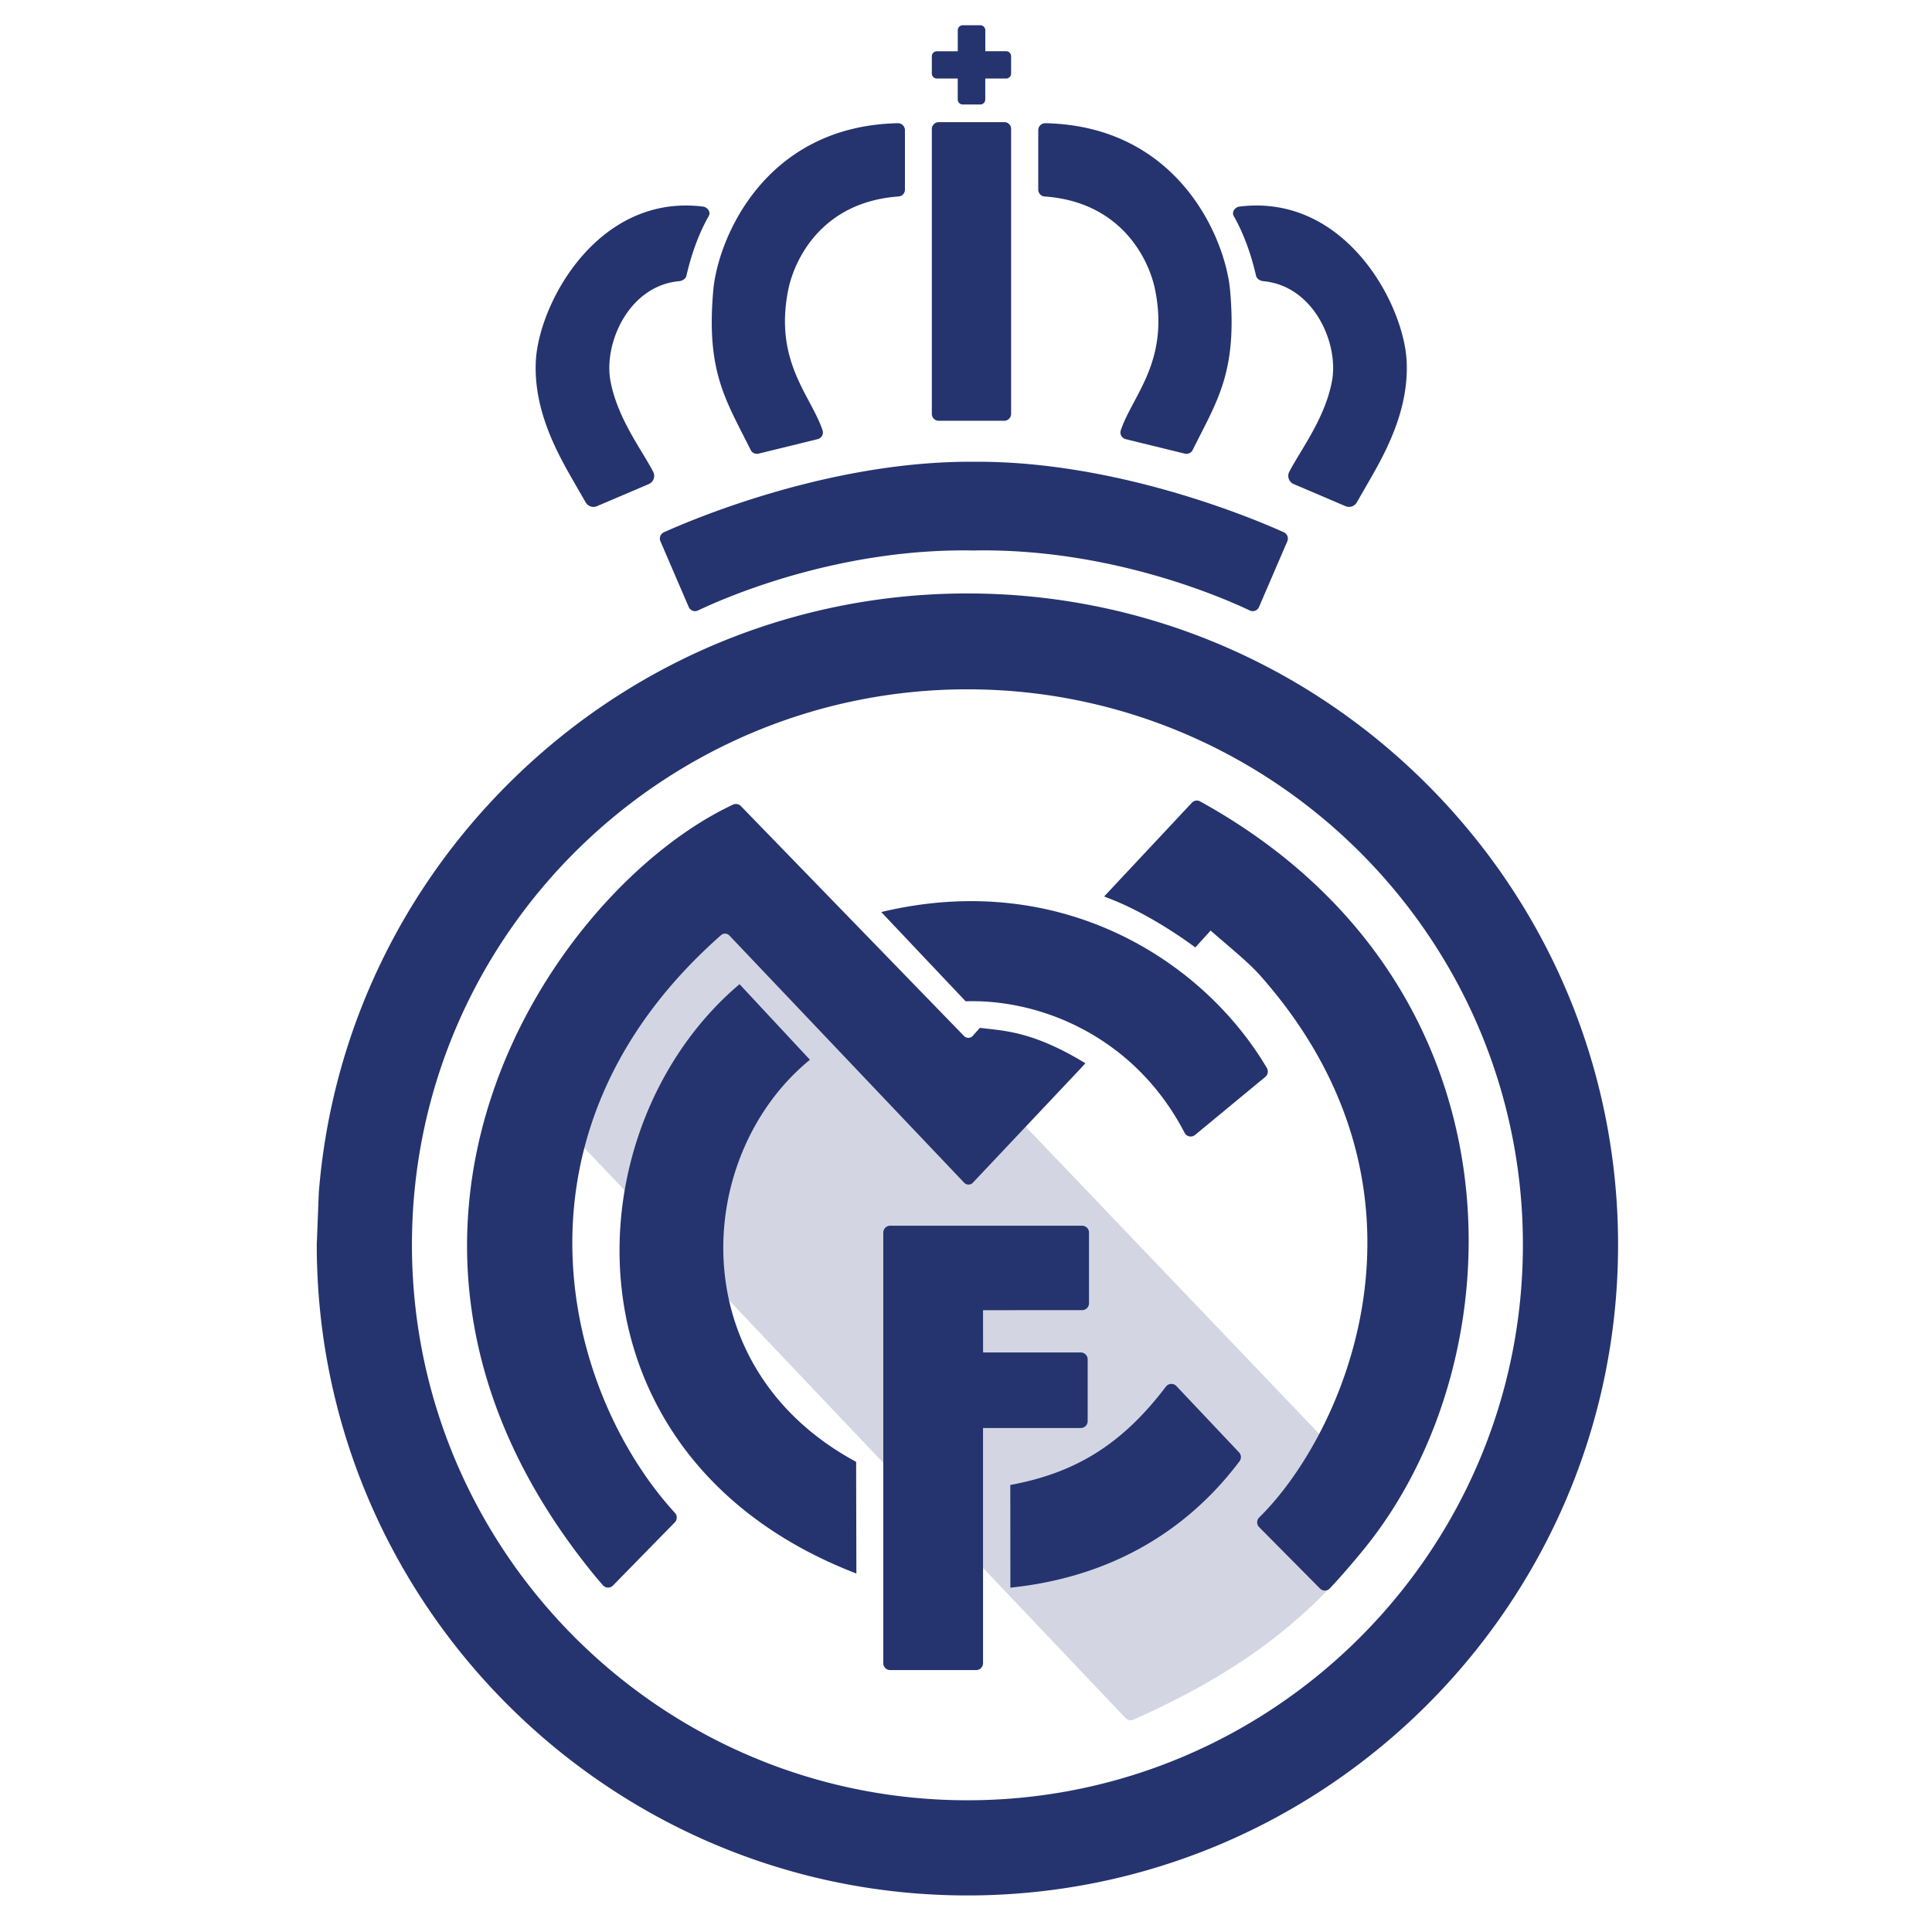
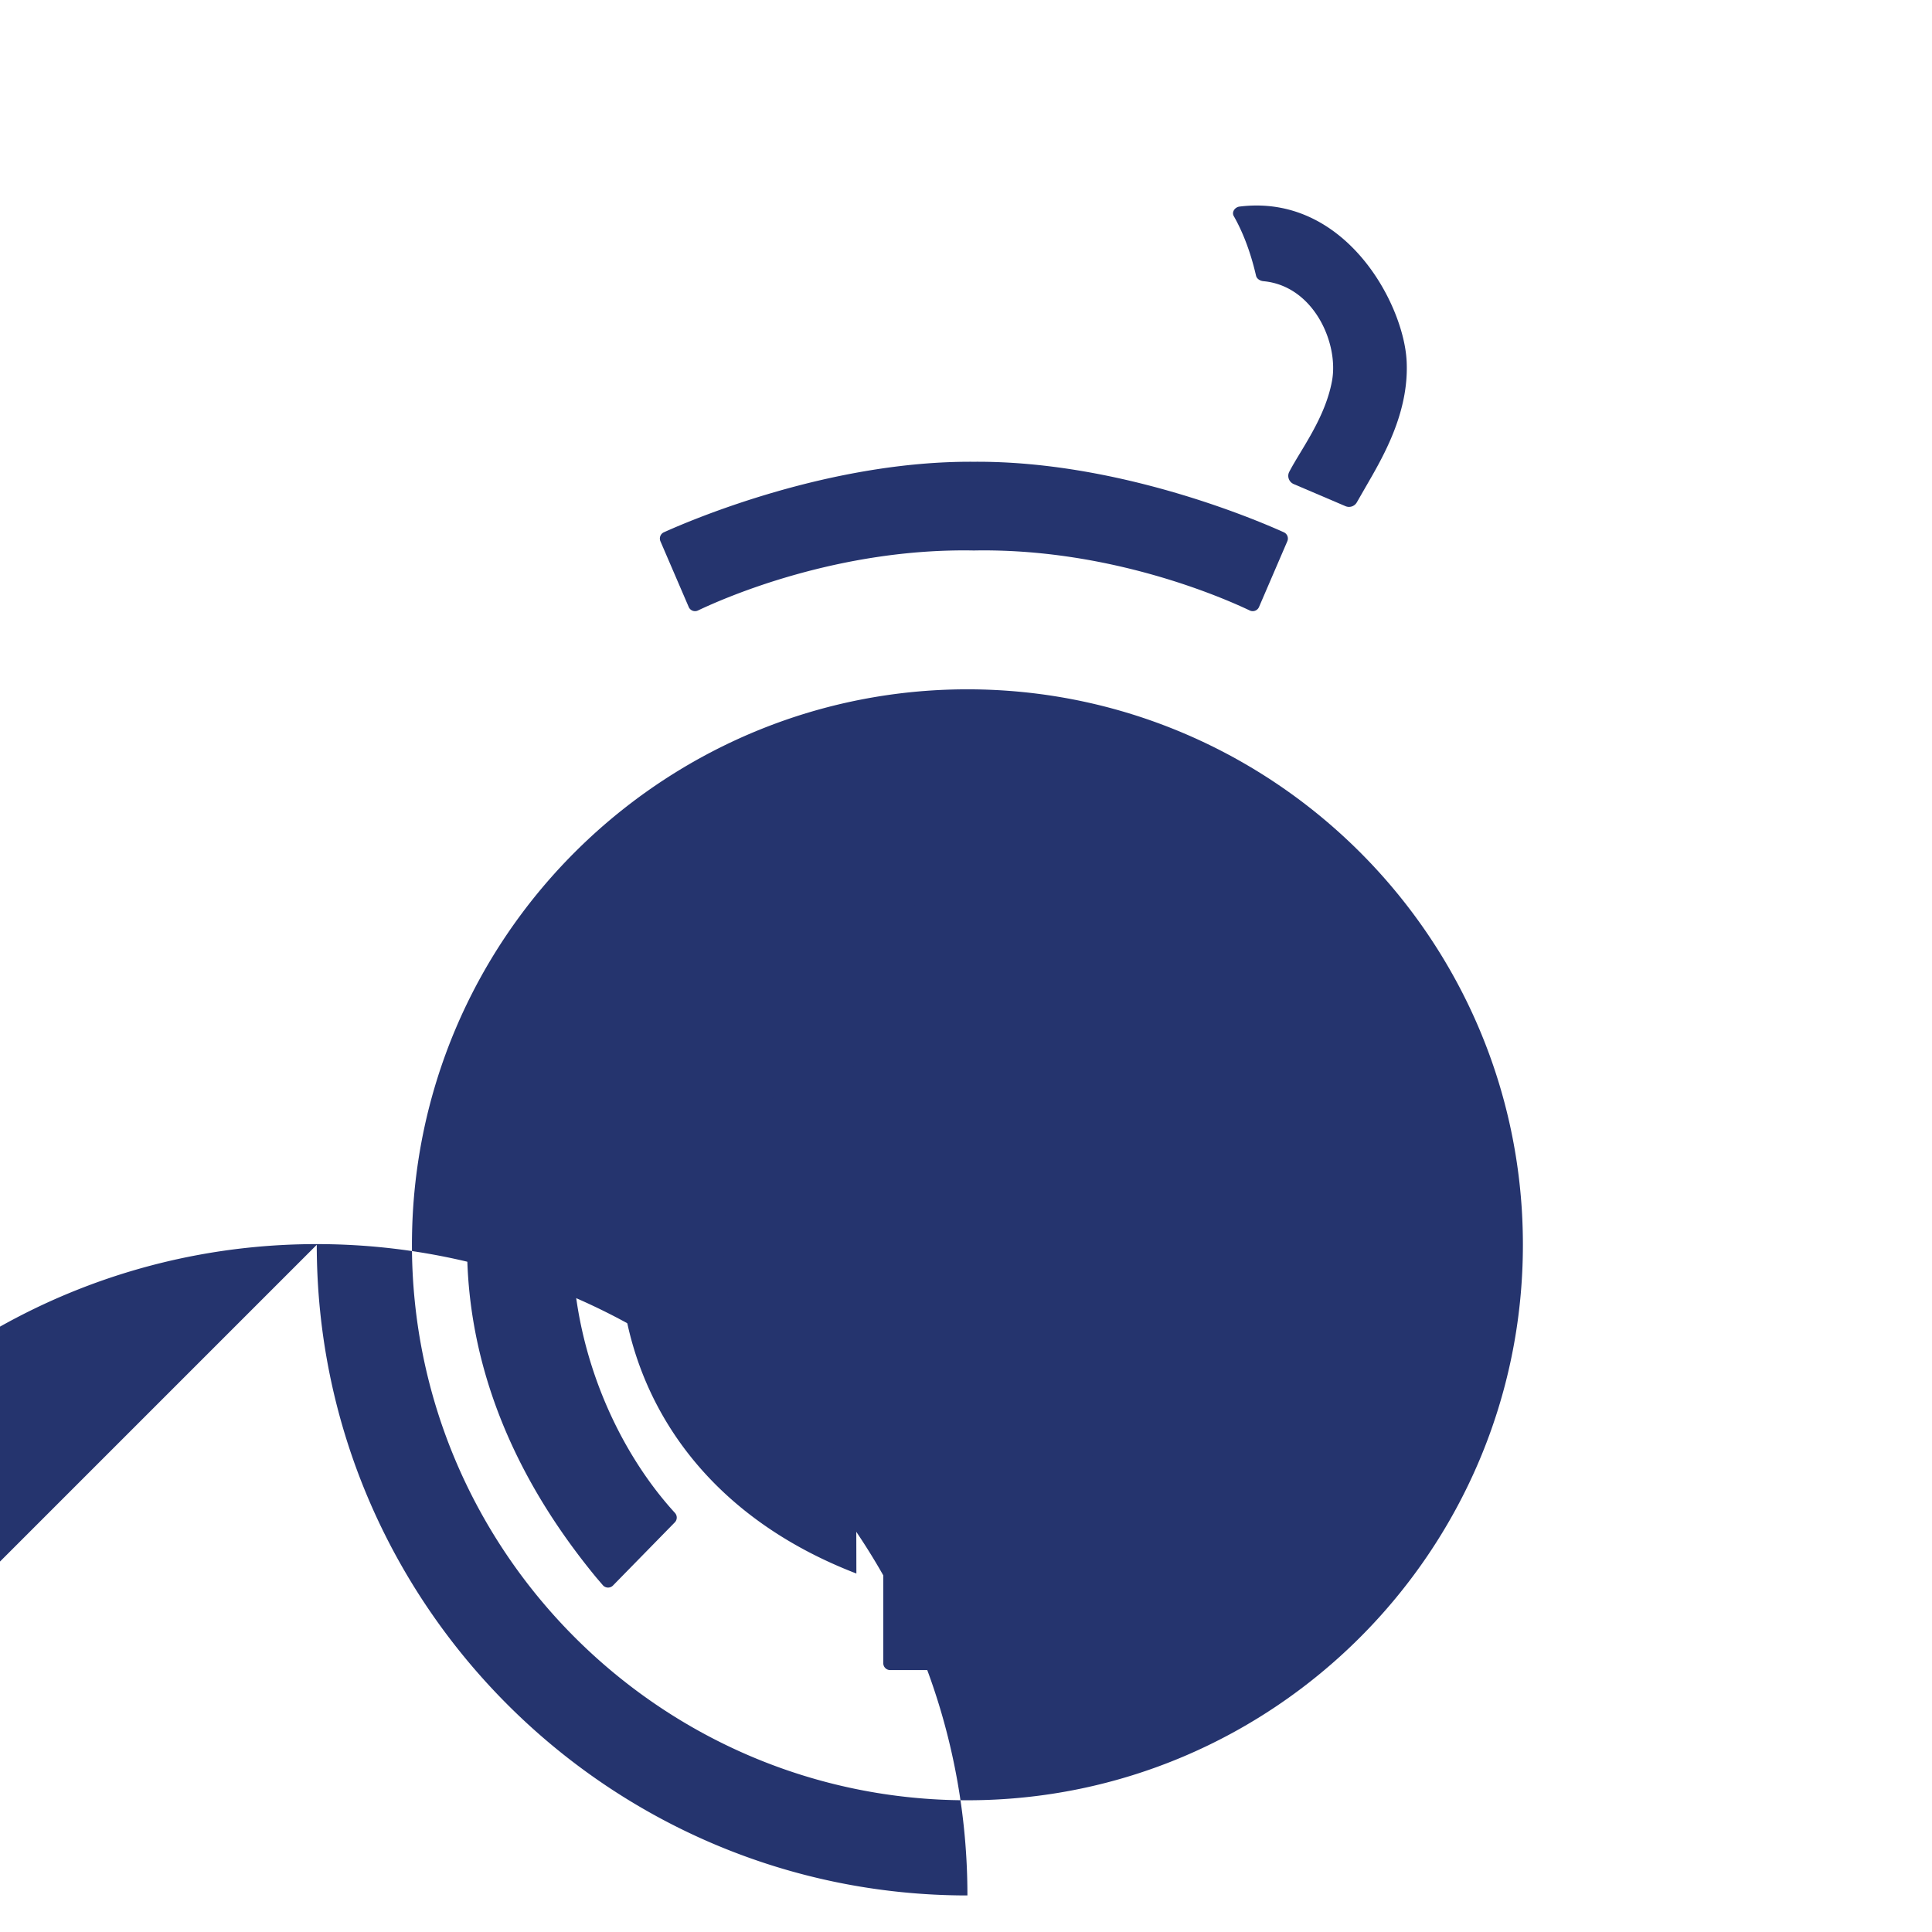
<svg xmlns="http://www.w3.org/2000/svg" viewBox="0 0 476.22 476.22" fill="#25346e">
-   <path d="M247.52 103.72h-16.13a1.7 1.7 0 0 1-1.7-1.7V31.81a1.7 1.7 0 0 1 1.7-1.7h16.19a1.65 1.65 0 0 1 1.65 1.65v70.26c-.01.94-.77 1.7-1.71 1.7zm.48-91.1h-5.13V7.46a1.24 1.24 0 0 0-1.24-1.24h-4.31a1.24 1.24 0 0 0-1.24 1.24v5.12c0 .03-.02.05-.05.05h-5.1a1.24 1.24 0 0 0-1.24 1.24v4.25a1.24 1.24 0 0 0 1.24 1.24h5.14v5.16a1.24 1.24 0 0 0 1.24 1.24h4.31a1.24 1.24 0 0 0 1.24-1.24v-5.16h5.13a1.24 1.24 0 0 0 1.24-1.24v-4.25c0-.7-.55-1.25-1.23-1.25zm7.92 19.47v14.65c0 .88.67 1.63 1.55 1.69 18.97 1.33 25.79 15.57 27.28 23.12 3.49 17.67-5.64 25.96-8.49 34.54-.31.93.27 1.93 1.22 2.16l14.58 3.57c.78.19 1.58-.19 1.93-.91 6.05-12.21 11-19.1 9.22-39.31-1.12-12.7-12.65-40.56-45.58-41.23-.94 0-1.71.78-1.71 1.72zm-32.86 0v14.65c0 .88-.67 1.63-1.55 1.69-18.97 1.33-25.75 15.57-27.24 23.12-3.49 17.67 5.64 25.96 8.49 34.54.31.93-.27 1.93-1.22 2.16l-14.58 3.57c-.78.19-1.58-.19-1.93-.91-6.05-12.21-11-19.1-9.22-39.31 1.12-12.7 12.61-40.56 45.55-41.23.93 0 1.7.78 1.7 1.72zM169.2 67.95c-.18.79-1 1.28-1.81 1.36-12.4 1.13-18.63 15.28-16.92 24.57 1.69 9.2 7.71 16.97 10.54 22.42.59 1.13.07 2.52-1.1 3.02l-12.77 5.45c-1.02.43-2.21.04-2.77-.92l-3.8-6.61c-3.89-6.86-9.07-16.86-8.49-28.25.73-14.26 15.29-41.29 41.19-38.07 1.14.14 1.99 1.35 1.42 2.34-1.82 3.2-3.95 8-5.49 14.69z" />
  <path d="M240.05 113.82c-35.19-.25-68.96 14.02-76.4 17.38-.85.38-1.22 1.37-.86 2.22l6.97 16.19a1.69 1.69 0 0 0 2.28.87c6.78-3.23 34.64-15.41 68.01-14.79 33.36-.62 61.22 11.56 68.01 14.79a1.69 1.69 0 0 0 2.28-.87l6.97-16.19a1.69 1.69 0 0 0-.86-2.22c-7.44-3.36-41.21-17.63-76.4-17.38z" fill-rule="evenodd" />
-   <path d="M78.08 306.83c0 88.44 71.95 160.38 160.38 160.38s160.38-71.95 160.38-160.38c0-2.99-.08-6.03-.25-9.02h0c-2.28-40.87-19.97-78.99-49.81-107.36-29.96-28.48-69.15-44.17-110.33-44.17s-80.37 15.69-110.33 44.17c-28.9 27.48-46.41 64.12-49.54 103.53l-.5 12.85zm297.3 0c0 75.5-61.42 136.92-136.92 136.92s-136.92-61.42-136.92-136.92a142.9 142.9 0 0 1 .26-8.53c4.46-71.99 64.48-128.39 136.66-128.39 72.16 0 132.18 56.39 136.66 128.37.17 2.83.26 5.71.26 8.55z" />
-   <path d="M343.13 372.23L179.23 200.7c-25.83 13.39-41.14 36.11-54.13 62.3l152.35 160.5c.49.52 1.28.69 1.93.39 25.58-11.48 45.88-25.14 63.75-51.66z" opacity=".2" />
+   <path d="M78.08 306.83c0 88.44 71.95 160.38 160.38 160.38c0-2.99-.08-6.03-.25-9.02h0c-2.28-40.87-19.97-78.99-49.81-107.36-29.96-28.48-69.15-44.17-110.33-44.17s-80.37 15.69-110.33 44.17c-28.9 27.48-46.41 64.12-49.54 103.53l-.5 12.85zm297.3 0c0 75.5-61.42 136.92-136.92 136.92s-136.92-61.42-136.92-136.92a142.9 142.9 0 0 1 .26-8.53c4.46-71.99 64.48-128.39 136.66-128.39 72.16 0 132.18 56.39 136.66 128.37.17 2.83.26 5.71.26 8.55z" />
  <path d="M211.09 387.86l-.06-27.53c-43.3-23.37-39.99-75.72-11.39-99.11l-17.35-18.63c-1.88 1.59-3.69 3.27-5.41 5.04-36.67 37.61-36.36 113.03 34.21 140.23zm-64.16.93l1.66 1.94a1.7 1.7 0 0 0 2.51.08l15.23-15.56c.64-.65.64-1.67.03-2.34-27.41-29.99-43.74-93.85 11.38-142.41a1.48 1.48 0 0 1 2.04.09l57.89 60.95c.58.6 1.55.6 2.13-.01l26.62-28.22c.36-.38 1.12-1.23 1.12-1.23-12.64-7.69-19.6-7.95-25.08-8.62l-.93-.1-1.77 1.99c-.58.61-1.54.62-2.13.02l-55-56.67c-.51-.52-1.28-.68-1.94-.37-44.37 20.75-102.82 106.58-33.76 190.46zM242.31 352l24.09-.01a1.7 1.7 0 0 0 1.7-1.7v-15.22a1.7 1.7 0 0 0-1.7-1.7h-24.08l-.01-10.42 24.42-.01a1.7 1.7 0 0 0 1.7-1.7v-17.41a1.7 1.7 0 0 0-1.7-1.7h-47.31a1.7 1.7 0 0 0-1.7 1.7v106.13a1.7 1.7 0 0 0 1.7 1.7h21.19a1.7 1.7 0 0 0 1.7-1.7V352zm51.41-154.06l-21.56 23.03 2 .79c10.62 4.23 20.46 11.79 20.48 11.77l3.77-4.16c3.27 2.93 9.11 7.58 12.16 11.02 47.35 53.4 20.9 112.93-.19 133.65-.67.65-.67 1.73-.01 2.39l14.99 15.12a1.68 1.68 0 0 0 2.44-.04c1.87-1.99 4.78-5.24 8.25-9.48 38.6-47.12 40.99-139.68-40.23-184.49-.7-.4-1.59-.22-2.1.4zm11.69 160.05l-15.44-16.34c-.73-.77-1.96-.69-2.6.16-11.04 14.57-22.7 21.33-38.34 24.22l.02 25.31c31.67-3.26 48.47-20.51 56.48-31.15a1.71 1.71 0 0 0-.12-2.2zm-88.19-133.18l20.8 22c18.79-.59 41.81 8.95 53.98 32.43.49.95 1.75 1.19 2.58.51l17.31-14.31c.64-.53.81-1.45.39-2.17-15.42-26.16-50.4-49.16-95.06-38.46zM309.6 67.95c.18.79 1 1.28 1.81 1.36 12.4 1.13 18.63 15.28 16.92 24.57-1.69 9.2-7.71 16.97-10.54 22.42-.59 1.13-.07 2.52 1.1 3.02l12.77 5.45c1.02.43 2.21.04 2.77-.92l3.8-6.61c3.89-6.86 9.07-16.86 8.49-28.25-.72-14.26-15.28-41.29-41.19-38.07-1.14.14-1.99 1.35-1.42 2.34 1.83 3.2 3.95 8 5.49 14.69z" />
</svg>